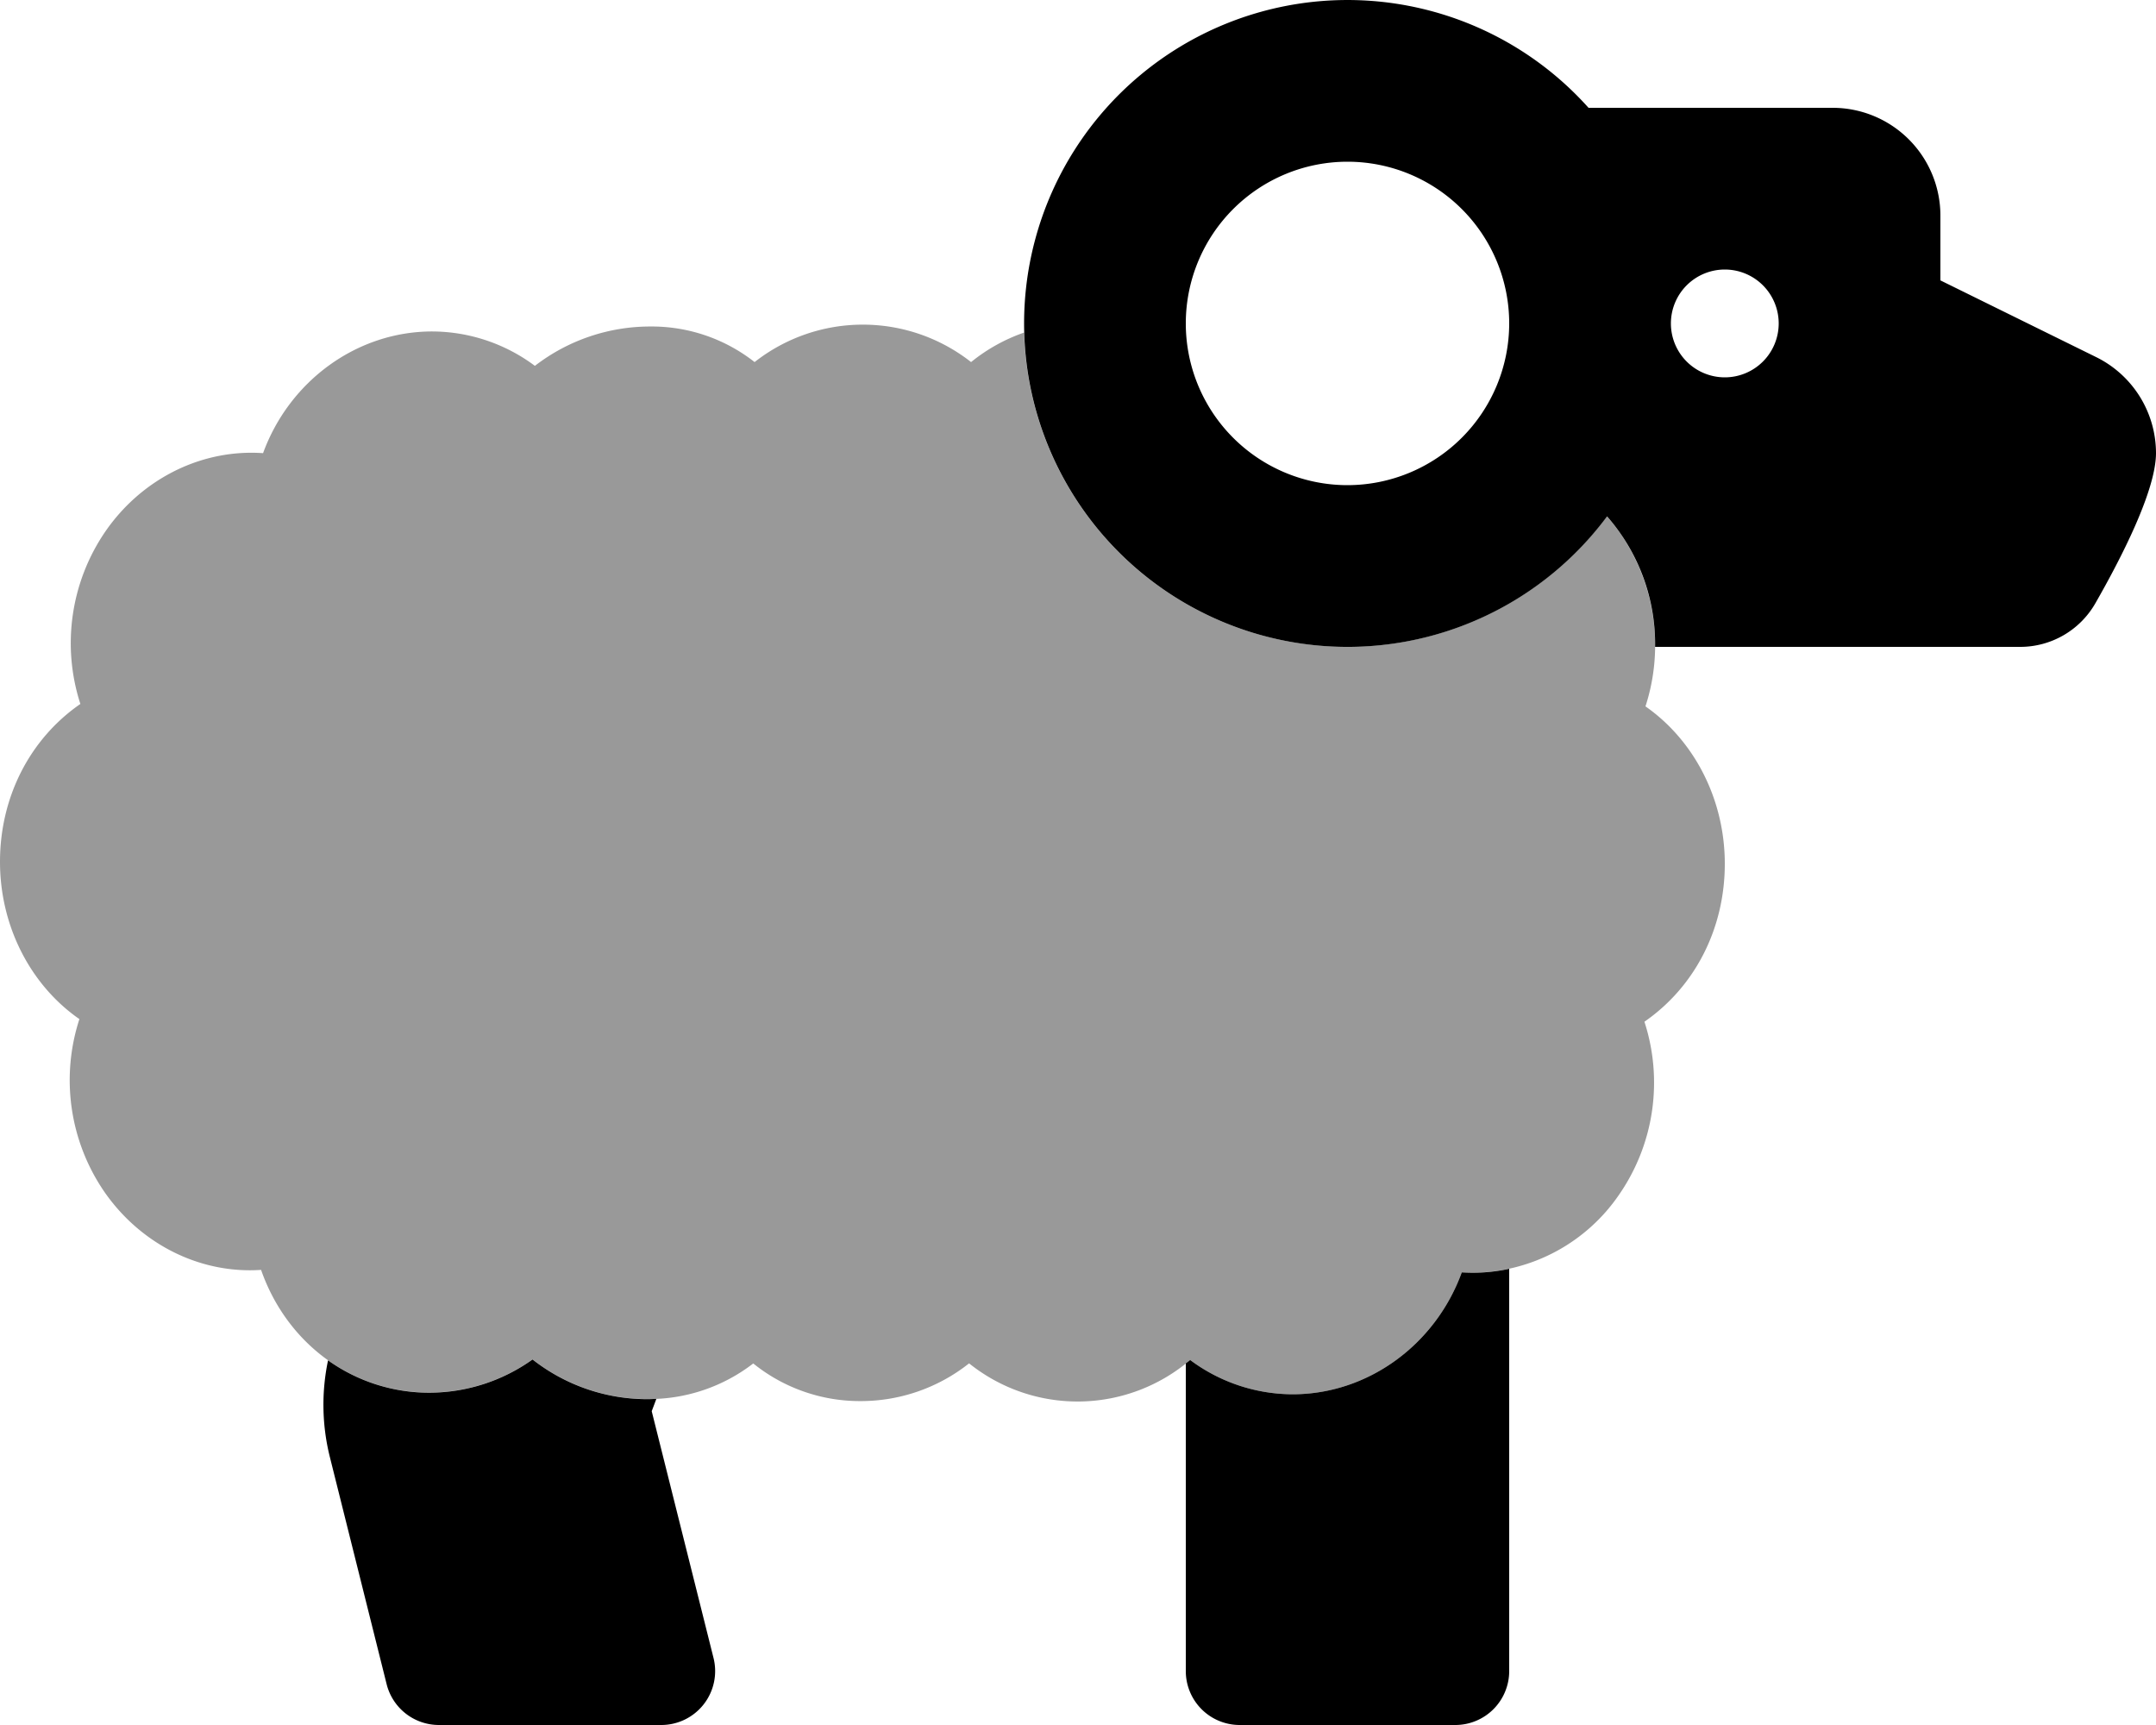
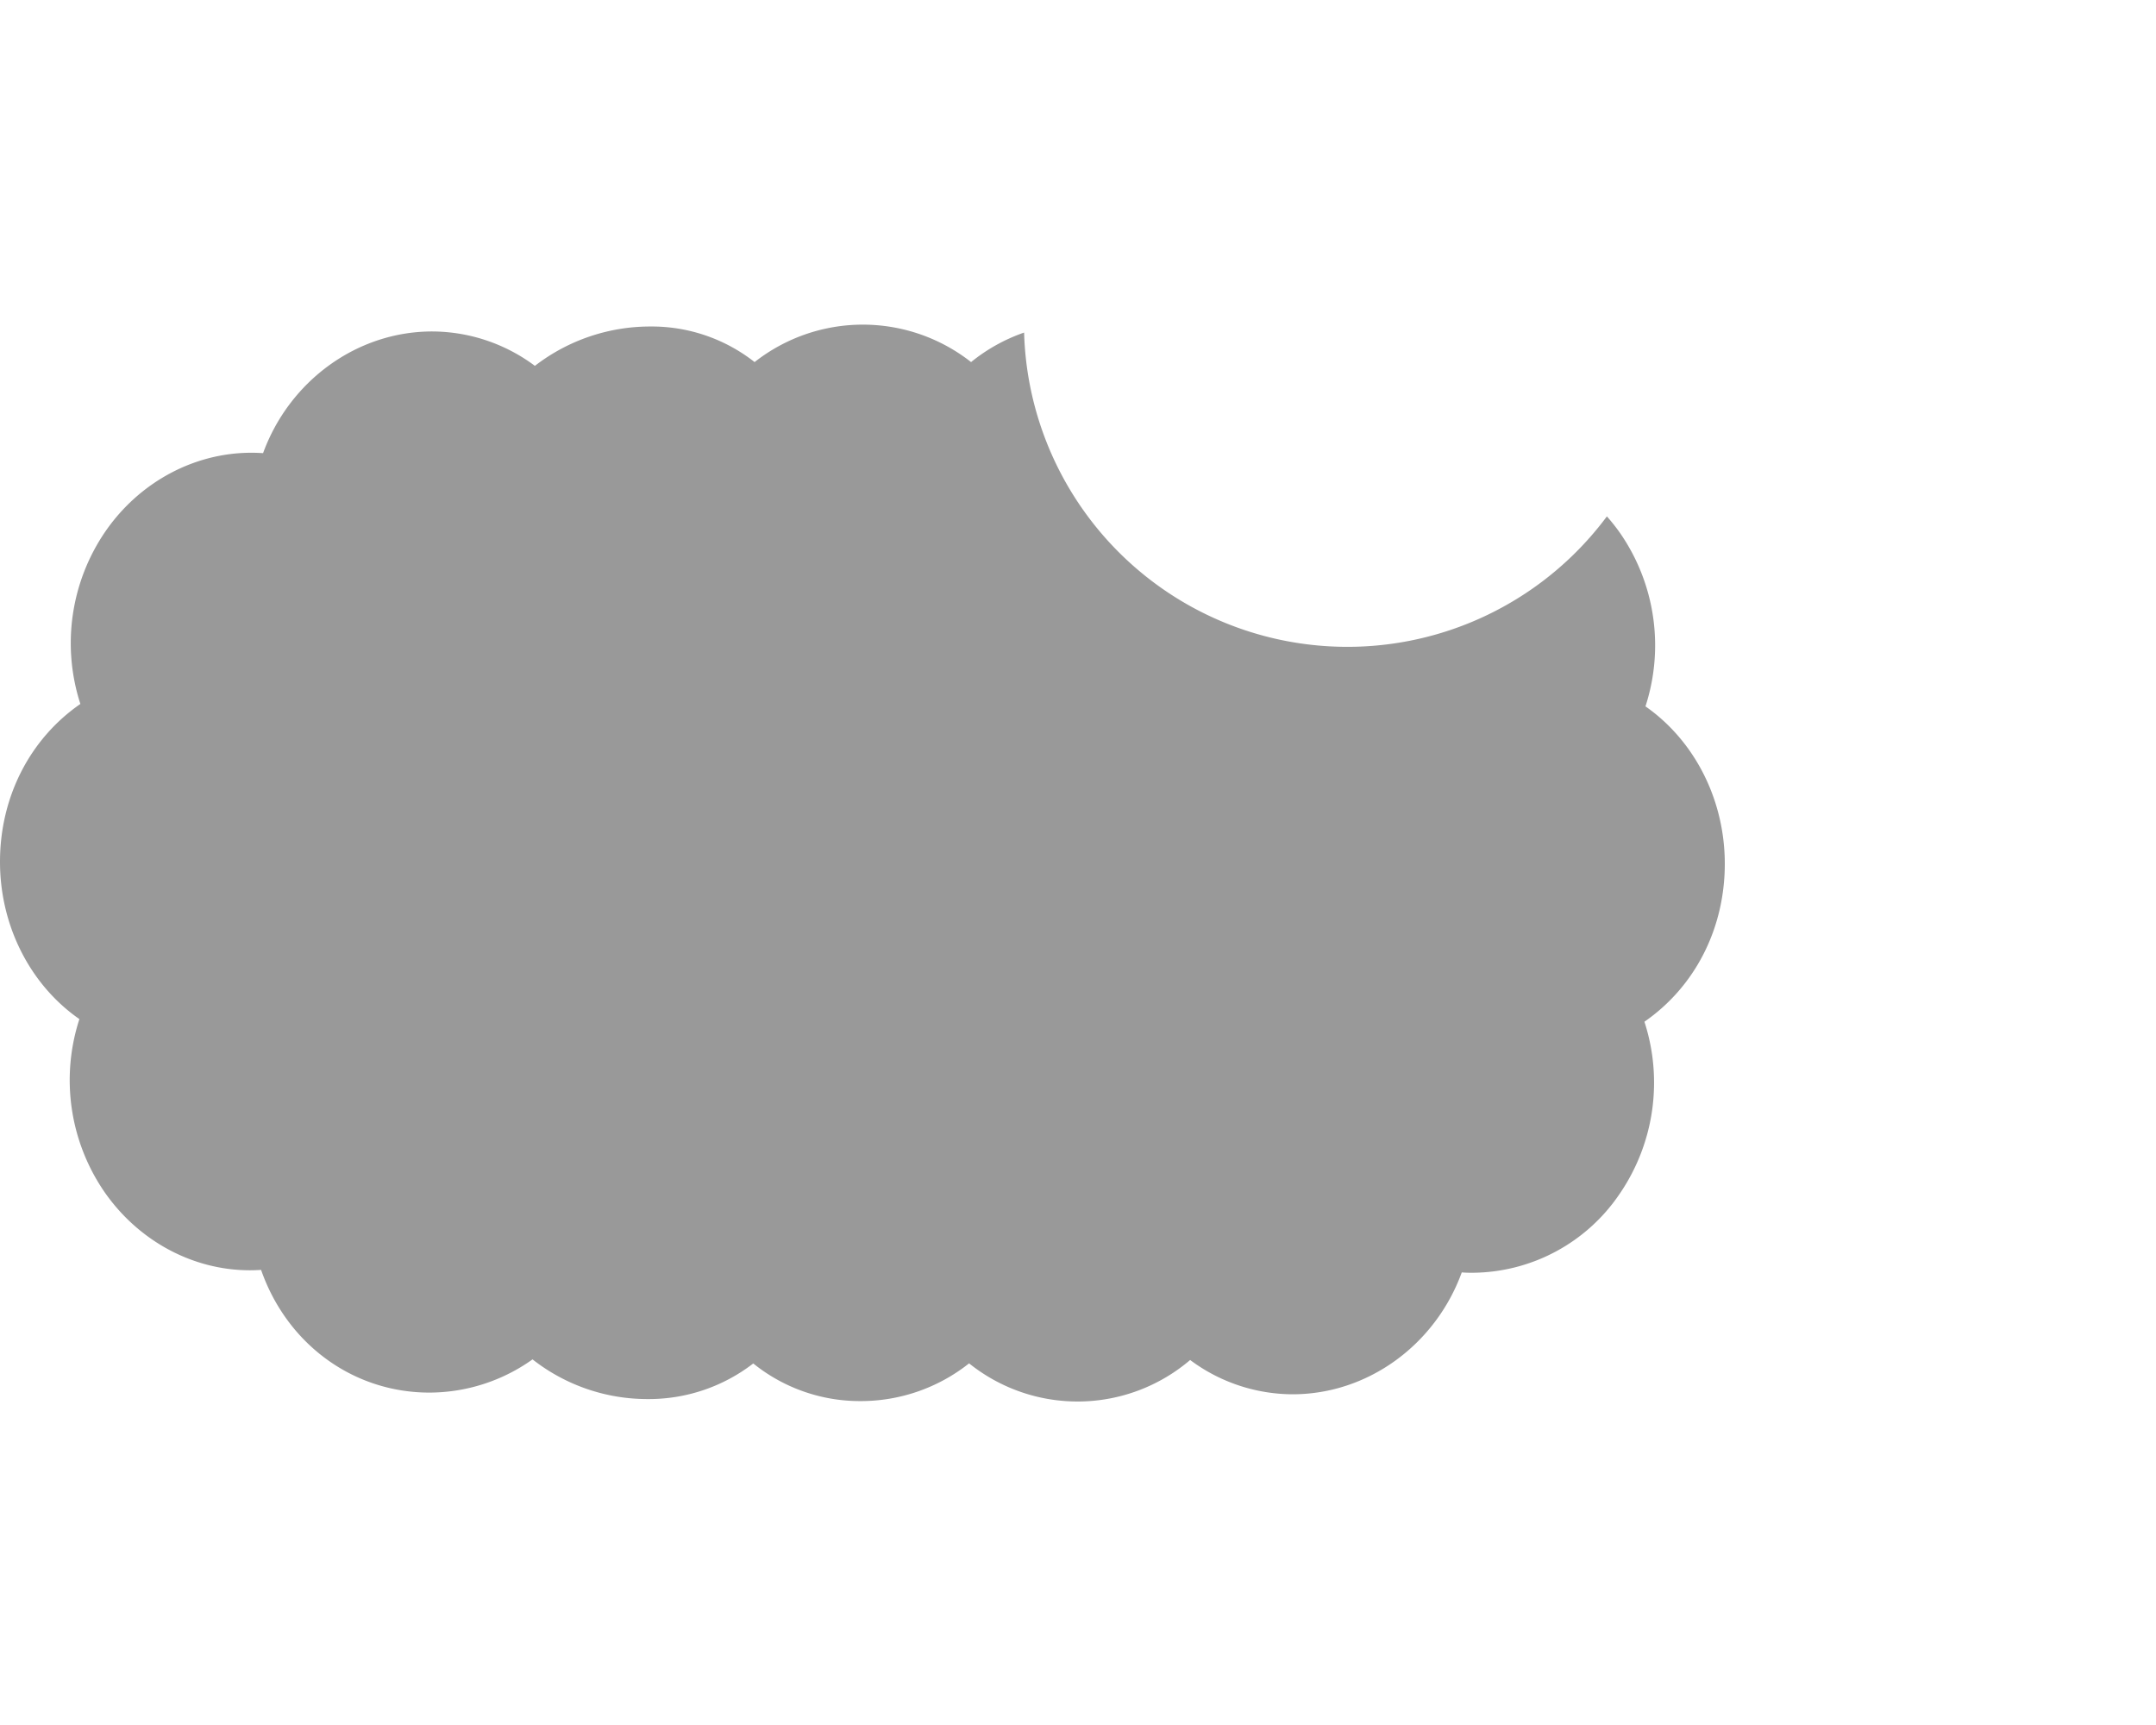
<svg xmlns="http://www.w3.org/2000/svg" viewBox="0 0 640 512">
  <defs>
    <style>.fa-secondary{opacity:.4}</style>
  </defs>
  <path d="M488.14 303.26a58.45 58.45 0 0 1-7.44 51.21 53.12 53.12 0 0 1-43.45 23.3c-1.11 0-2.22 0-3.33-.11-7.84 21.52-27.89 36.18-50.23 36.18a51.08 51.08 0 0 1-30.4-10.18 51.46 51.46 0 0 1-65.62 1 51.74 51.74 0 0 1-32.21 11.2 50.43 50.43 0 0 1-31.86-11.17 50.77 50.77 0 0 1-31.34 10.57 55.21 55.21 0 0 1-34.18-11.78 52.9 52.9 0 0 1-30.58 9.86c-22.73 0-42.32-14.45-50-36.42-1.11.07-2.23.11-3.34.11-16.93 0-33.07-8.7-43.17-23.27a58.55 58.55 0 0 1-7.42-51.28C8.92 292.3 0 274.74 0 255.8c0-19.24 8.86-36.49 23.86-46.86a58.59 58.59 0 0 1 7.48-51.28c10.09-14.57 26.27-23.28 43.27-23.28q1.74 0 3.48.12c7.85-21.5 27.91-36.12 50.2-36.12a51.2 51.2 0 0 1 30.49 10.21A56 56 0 0 1 193 96.91a49.43 49.43 0 0 1 31 10.56 52 52 0 0 1 64.26 0A52 52 0 0 1 304 98.71a96 96 0 0 0 173 54.56 56.5 56.5 0 0 1 4 5.07 58.58 58.58 0 0 1 7.45 51.32c14.63 10.22 23.55 27.78 23.55 46.72 0 19.24-8.86 36.5-23.86 46.88z" class="fa-secondary" />
-   <path d="M622.25 106L576 83.22V64a32 32 0 0 0-32-32h-72.45a96 96 0 1 0 5.5 121.27A57.42 57.42 0 0 1 491.31 192h108.35A25.71 25.71 0 0 0 622 179.06c7.59-13.26 18-33.45 18-44.59A31.8 31.8 0 0 0 622.25 106zM400 144a48 48 0 1 1 48-48 48.05 48.05 0 0 1-48 48zm112-32a16 16 0 1 1 16-16 16 16 0 0 1-16 16zM193.46 418.86l1.37-3.64c-.86 0-1.71.07-2.57.07a55.21 55.21 0 0 1-34.18-11.78 52.9 52.9 0 0 1-30.58 9.86 51.69 51.69 0 0 1-30.12-9.6 64 64 0 0 0 .54 28.7l16.85 67.41A16 16 0 0 0 130.29 512h66a16 16 0 0 0 15.52-19.88zm240.46-41.2c-7.84 21.52-27.89 36.18-50.23 36.18a51.08 51.08 0 0 1-30.4-10.18c-.42.36-.86.7-1.29 1V496a16 16 0 0 0 16 16h64a16 16 0 0 0 16-16V376.59a50.8 50.8 0 0 1-10.75 1.18c-1.11 0-2.25-.04-3.33-.11z" class="fa-primary" />
</svg>